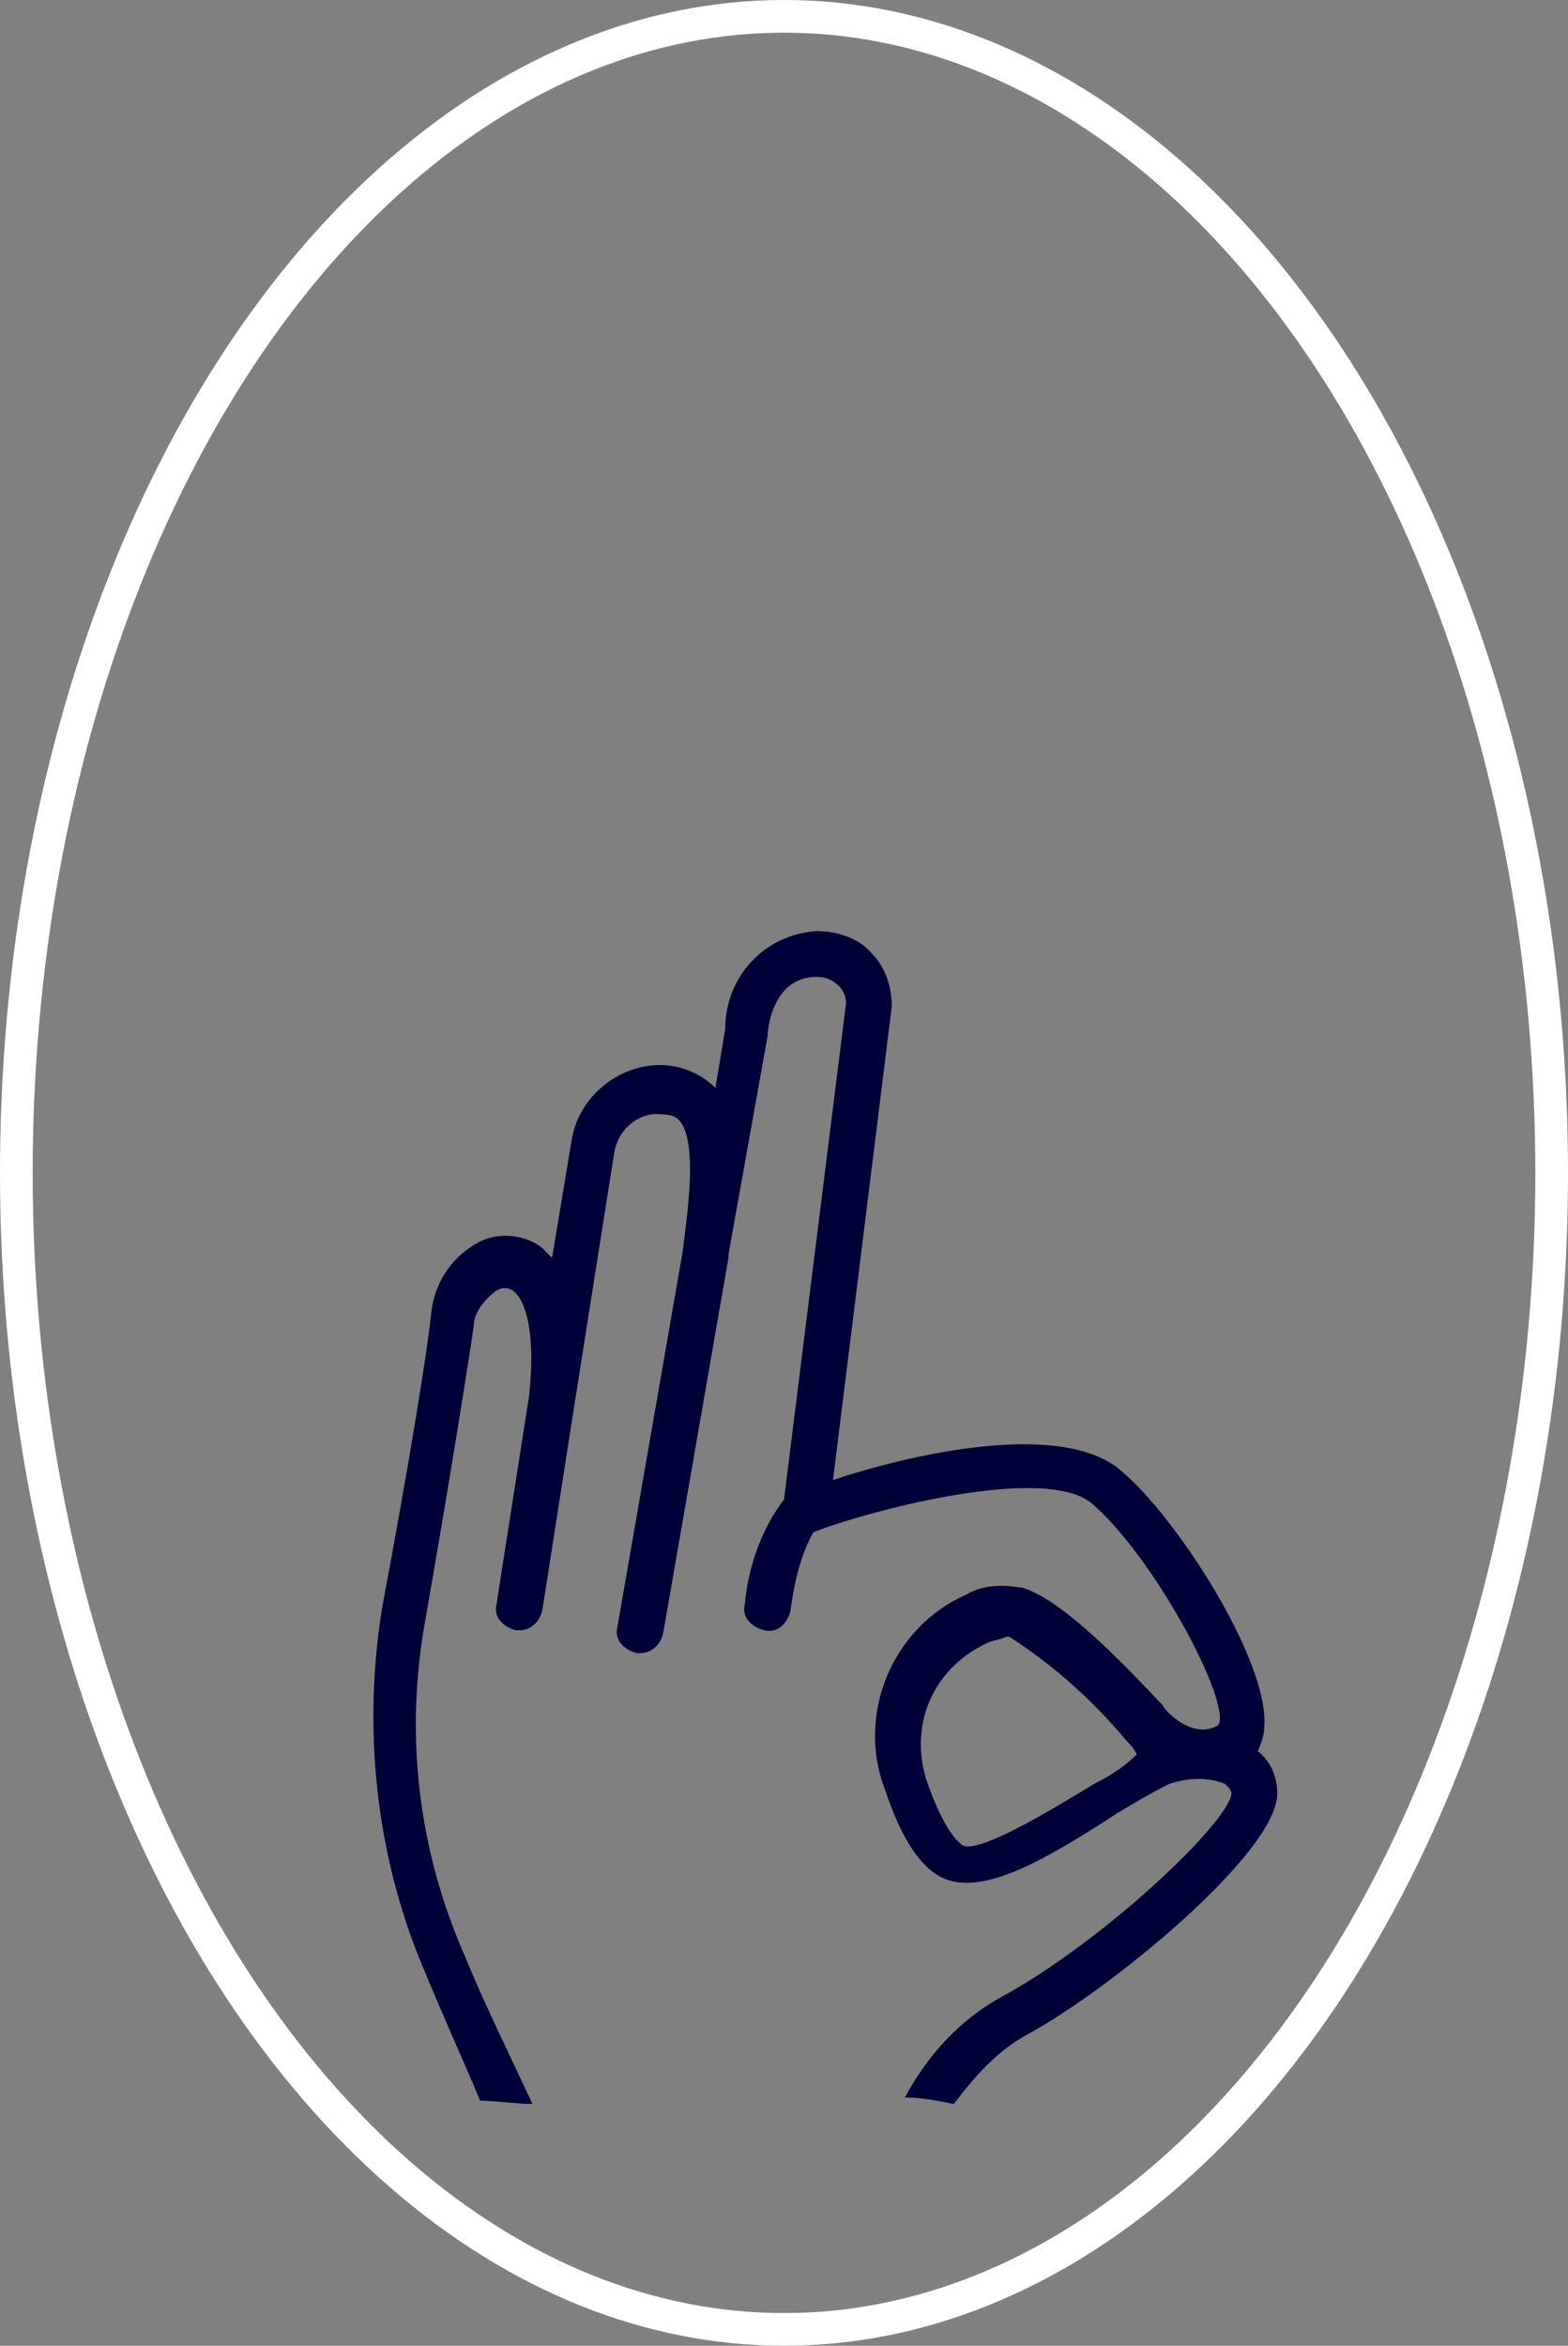
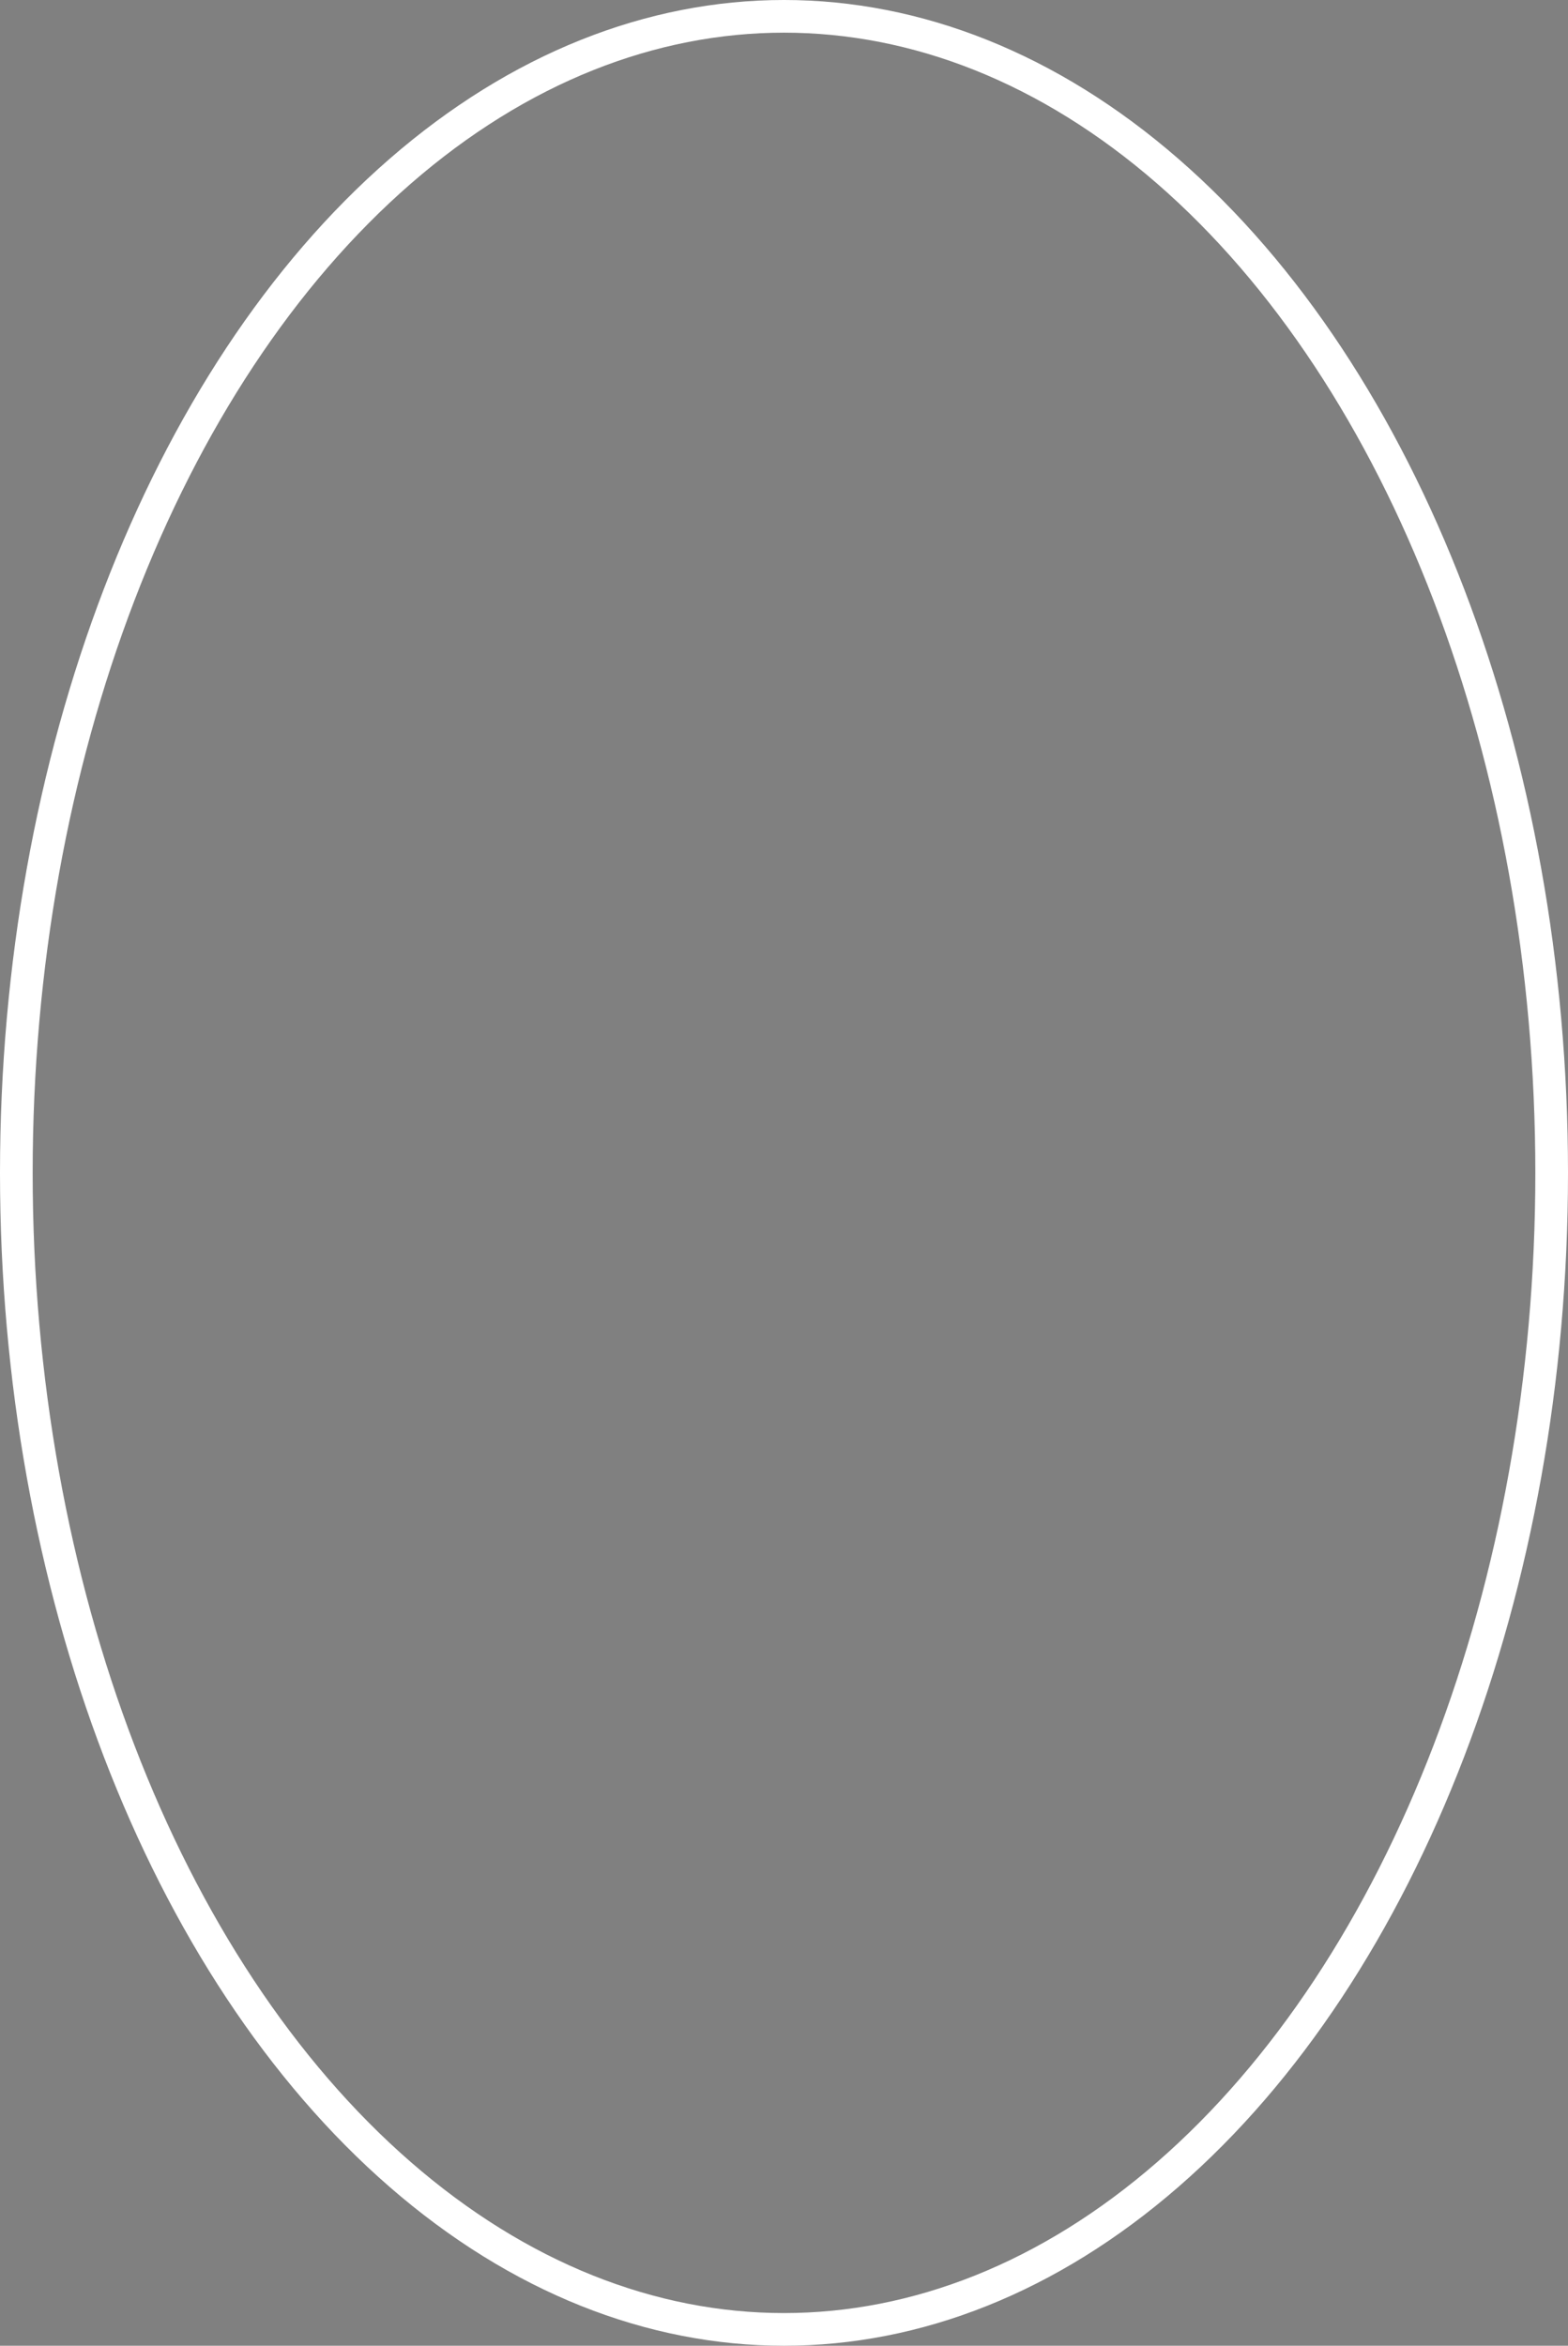
<svg xmlns="http://www.w3.org/2000/svg" xmlns:ns1="http://sodipodi.sourceforge.net/DTD/sodipodi-0.dtd" xmlns:ns2="http://www.inkscape.org/namespaces/inkscape" id="Calque_2" data-name="Calque 2" viewBox="0 0 48 71.8" version="1.1" ns1:docname="zero-tache.svg" ns2:version="1.2.2 (732a01da63, 2022-12-09)">
  <rect x="0" y="0" width="48" height="71.8" fill="#808080" stroke="none" />
  <ns1:namedview id="namedview1795" pagecolor="#ffffff" bordercolor="#000000" borderopacity="0.25" ns2:showpageshadow="2" ns2:pageopacity="0.0" ns2:pagecheckerboard="0" ns2:deskcolor="#d1d1d1" showgrid="false" ns2:zoom="10.793872" ns2:cx="24.134064" ns2:cy="43.357935" ns2:window-width="1920" ns2:window-height="1009" ns2:window-x="-8" ns2:window-y="-8" ns2:window-maximized="1" ns2:current-layer="Calque_1-3" />
  <defs id="defs1788">
    <style id="style1786">
      .cls-1 {
        fill: #083346;
        stroke-width: 0px;
      }

      .cls-2 {
        fill: none;
        stroke: #fff;
        stroke-miterlimit: 10;
      }
    </style>
  </defs>
  <g id="Calque_1-2" data-name="Calque 1-2">
    <g id="Calque_1-3" data-name="Calque 1-3" style="stroke:#ffffff;stroke-opacity:1">
-       <path id="path8016" class="cls-1" d="m14.7,64.3c.5,0,1.1.1,1.6.1-.6-1.3-1.4-2.9-2.1-4.6-1.4-3.2-1.8-6.7-1.2-10.1.6-3.4,1.3-7.7,1.5-9.1,0-.4.3-.8.7-1.1.2-.1.3-.1.5,0,.4.3.7,1.3.5,3.2l-1,6.4c-.1.4.2.7.6.8h.1c.3,0,.6-.2.7-.6l1-6.4,1.2-7.6c.1-.7.7-1.2,1.3-1.2.5,0,.6.1.7.2.6.7.2,3.1.1,4l-2,11.5c-.1.4.2.7.6.8h.1c.3,0,.6-.2.7-.6l2-11.5h0v-.1l1.2-6.7c0-.3.2-1.8,1.5-1.8.3,0,.5.1.7.3.1.1.2.3.2.5l-1.9,15.2c-.7.9-1.1,2.1-1.2,3.2-.1.4.2.7.6.8h0c.4.1.7-.2.8-.6h0c.1-.8.3-1.7.7-2.4,1.5-.6,7-2.1,8.5-.9,1.9,1.6,4.3,6.1,3.9,6.8-.8.5-1.7-.5-1.7-.6-.5-.5-2.9-3.2-4.3-3.6-.6-.1-1.2-.1-1.7.2-2.3,1-3.4,3.7-2.5,6,.5,1.5,1.1,2.4,1.8,2.7,1.2.5,3-.5,5.3-2,.5-.3,1-.6,1.6-.9.6-.2,1.2-.2,1.7,0,.1.1.2.2.2.3-.1.9-3.9,4.5-7,6.2-1.3.7-2.3,1.8-3,3.1.5,0,1,.1,1.5.2.6-.8,1.3-1.6,2.2-2.1,2.6-1.4,7.7-5.6,7.7-7.4,0-.5-.2-1-.6-1.3.1-.2.2-.5.2-.7.2-2-2.7-6.5-4.4-7.9-1.9-1.6-6.7-.4-8.8.3l1.8-14.5c0-.6-.2-1.2-.6-1.6-.4-.5-1.1-.7-1.7-.7-1.6.1-2.8,1.4-2.8,3l-.3,1.8c-.4-.4-1-.7-1.7-.7h0c-1.3,0-2.5,1-2.7,2.3l-.6,3.6-.3-.3c-.5-.4-1.3-.5-1.9-.2-.8.4-1.4,1.2-1.5,2.2s-.6,4.2-1.5,9c-.6,3.7-.2,7.5,1.2,10.9.7,1.7,1.3,3,1.8,4.2Zm18.8-9.7c-1,.6-3.4,2.1-4,1.9,0,0-.5-.2-1.1-1.9s.1-3.5,1.8-4.3c.2-.1.4-.1.6-.2h.1c1.4.9,2.6,2,3.6,3.2.1.1.2.2.3.4-.3.3-.7.6-1.3.9Z" style="stroke:#000038;stroke-opacity:1;fill:#000038;fill-opacity:1" />
      <ellipse id="ellipse8018" class="cls-2" cx="24" cy="35.9" rx="23.5" ry="35.4" style="stroke:#ffffff;stroke-opacity:1" />
    </g>
  </g>
</svg>